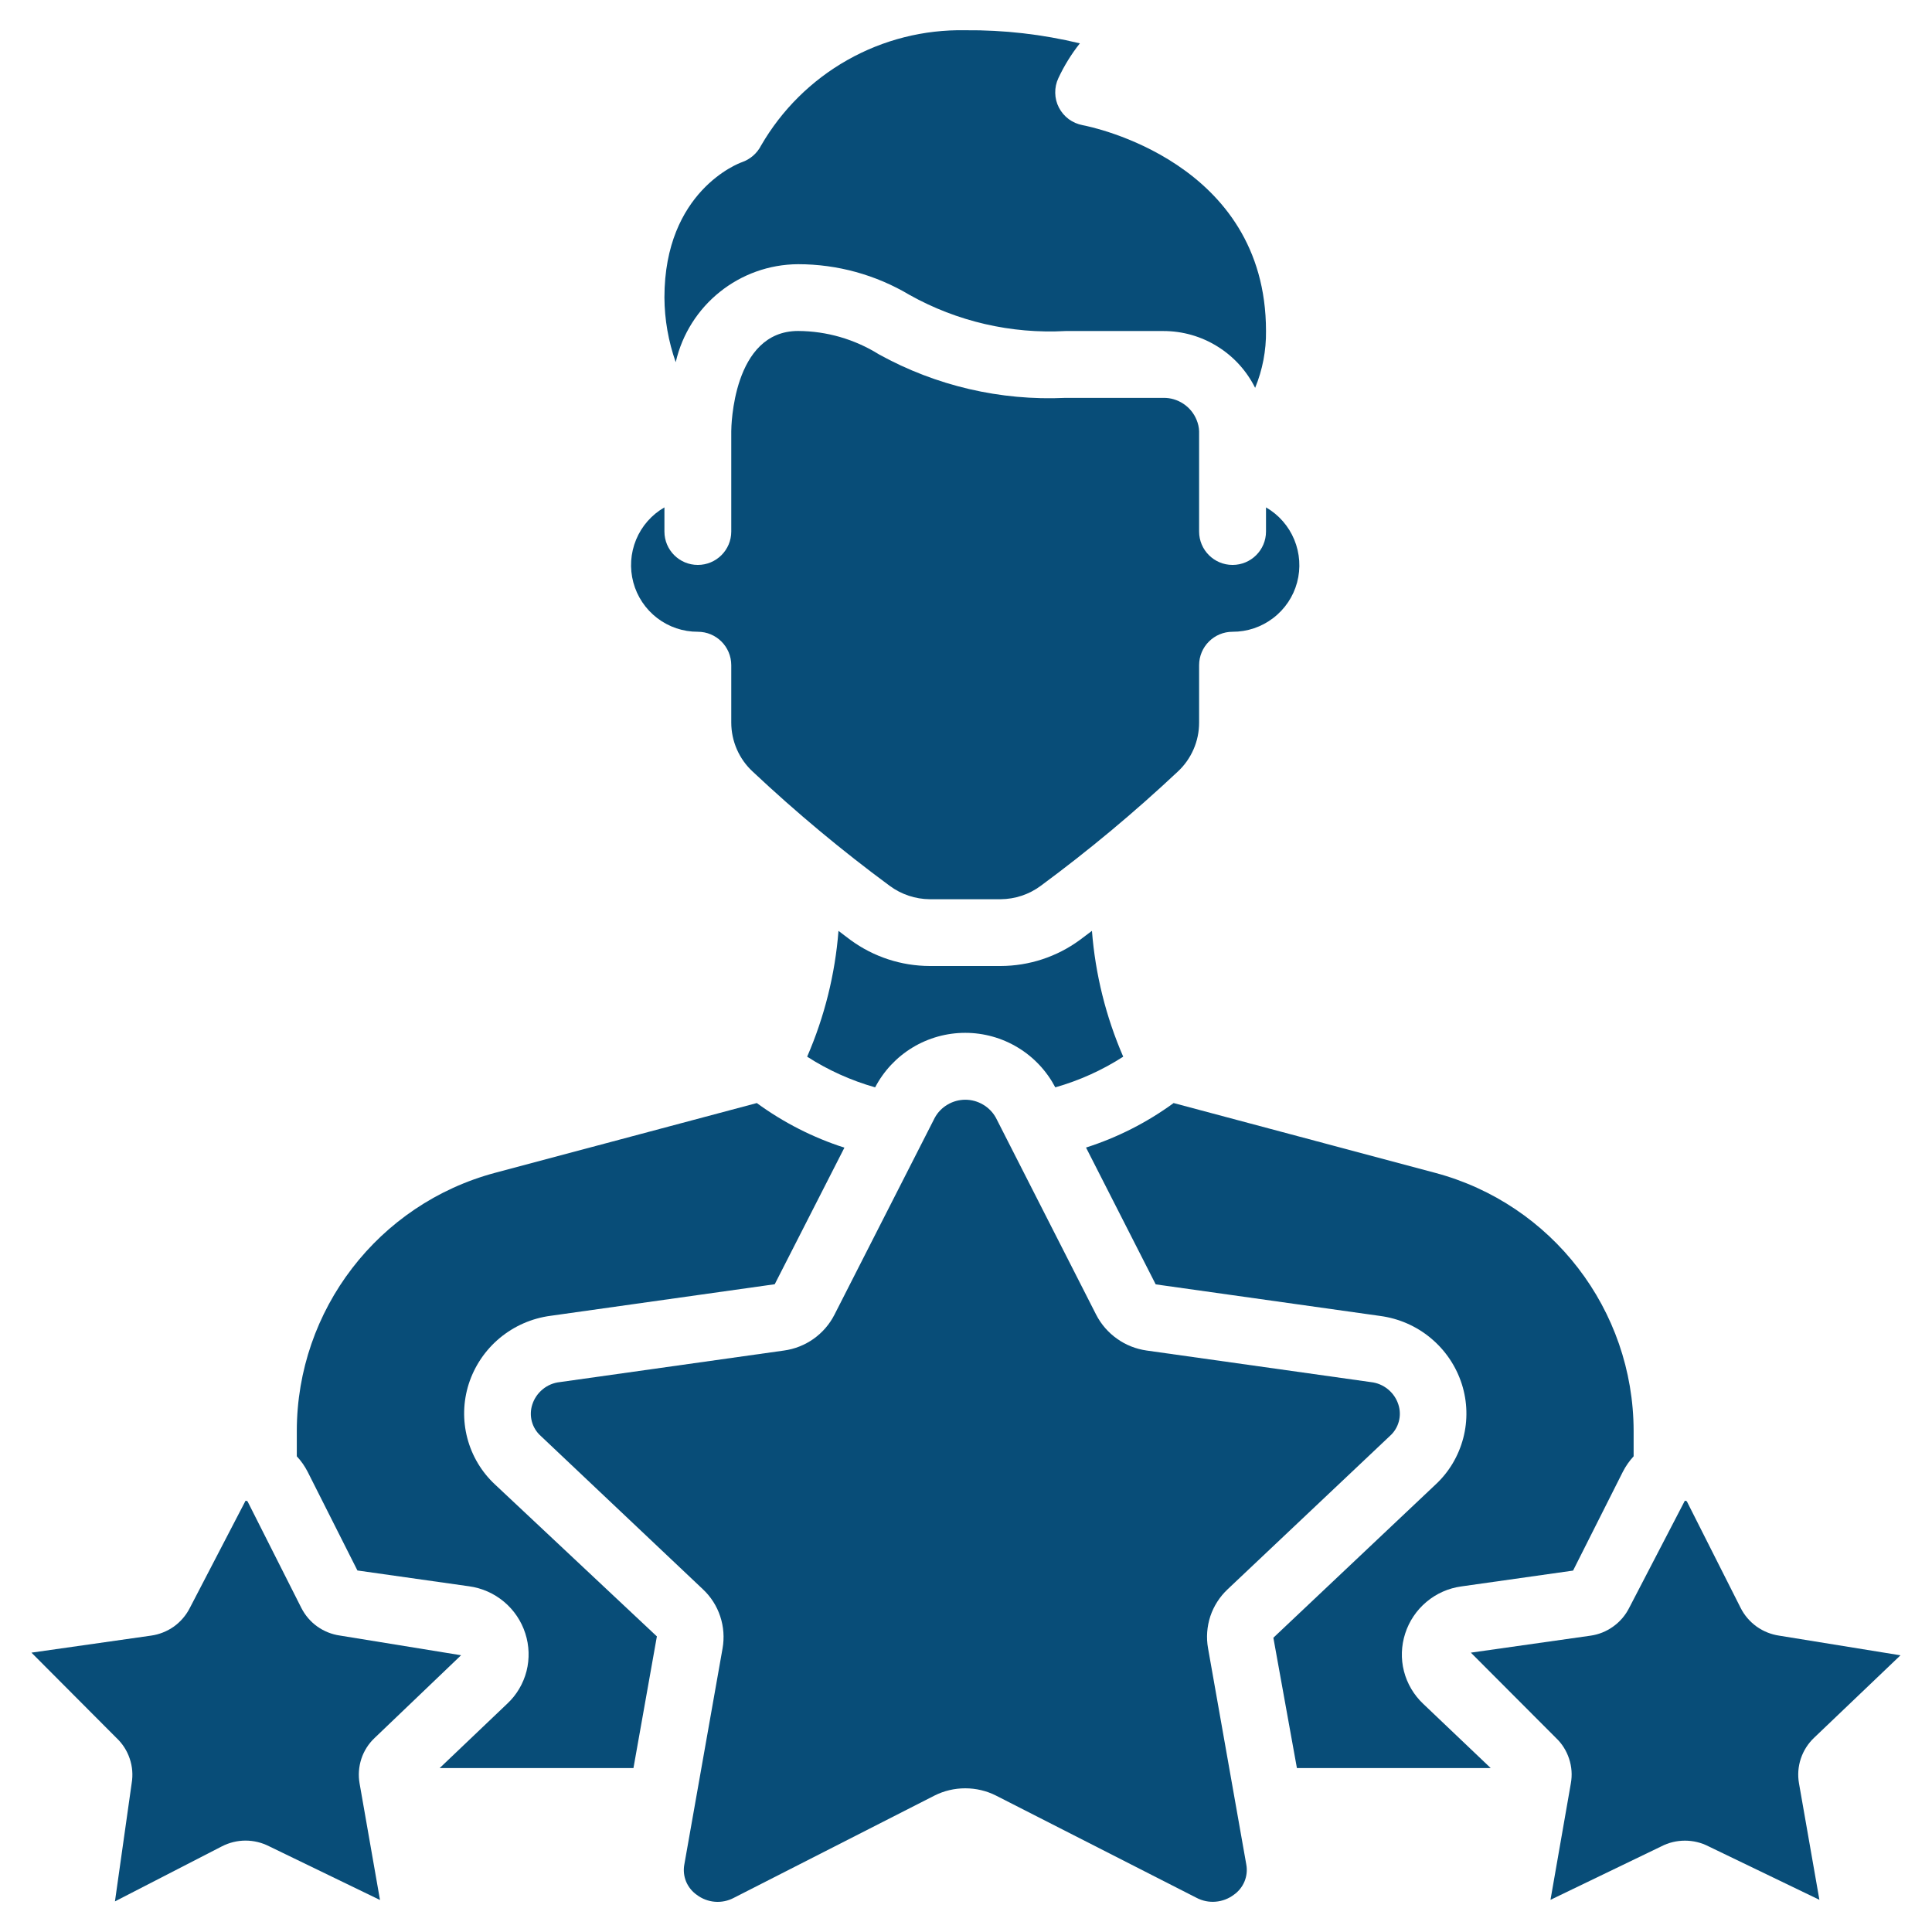
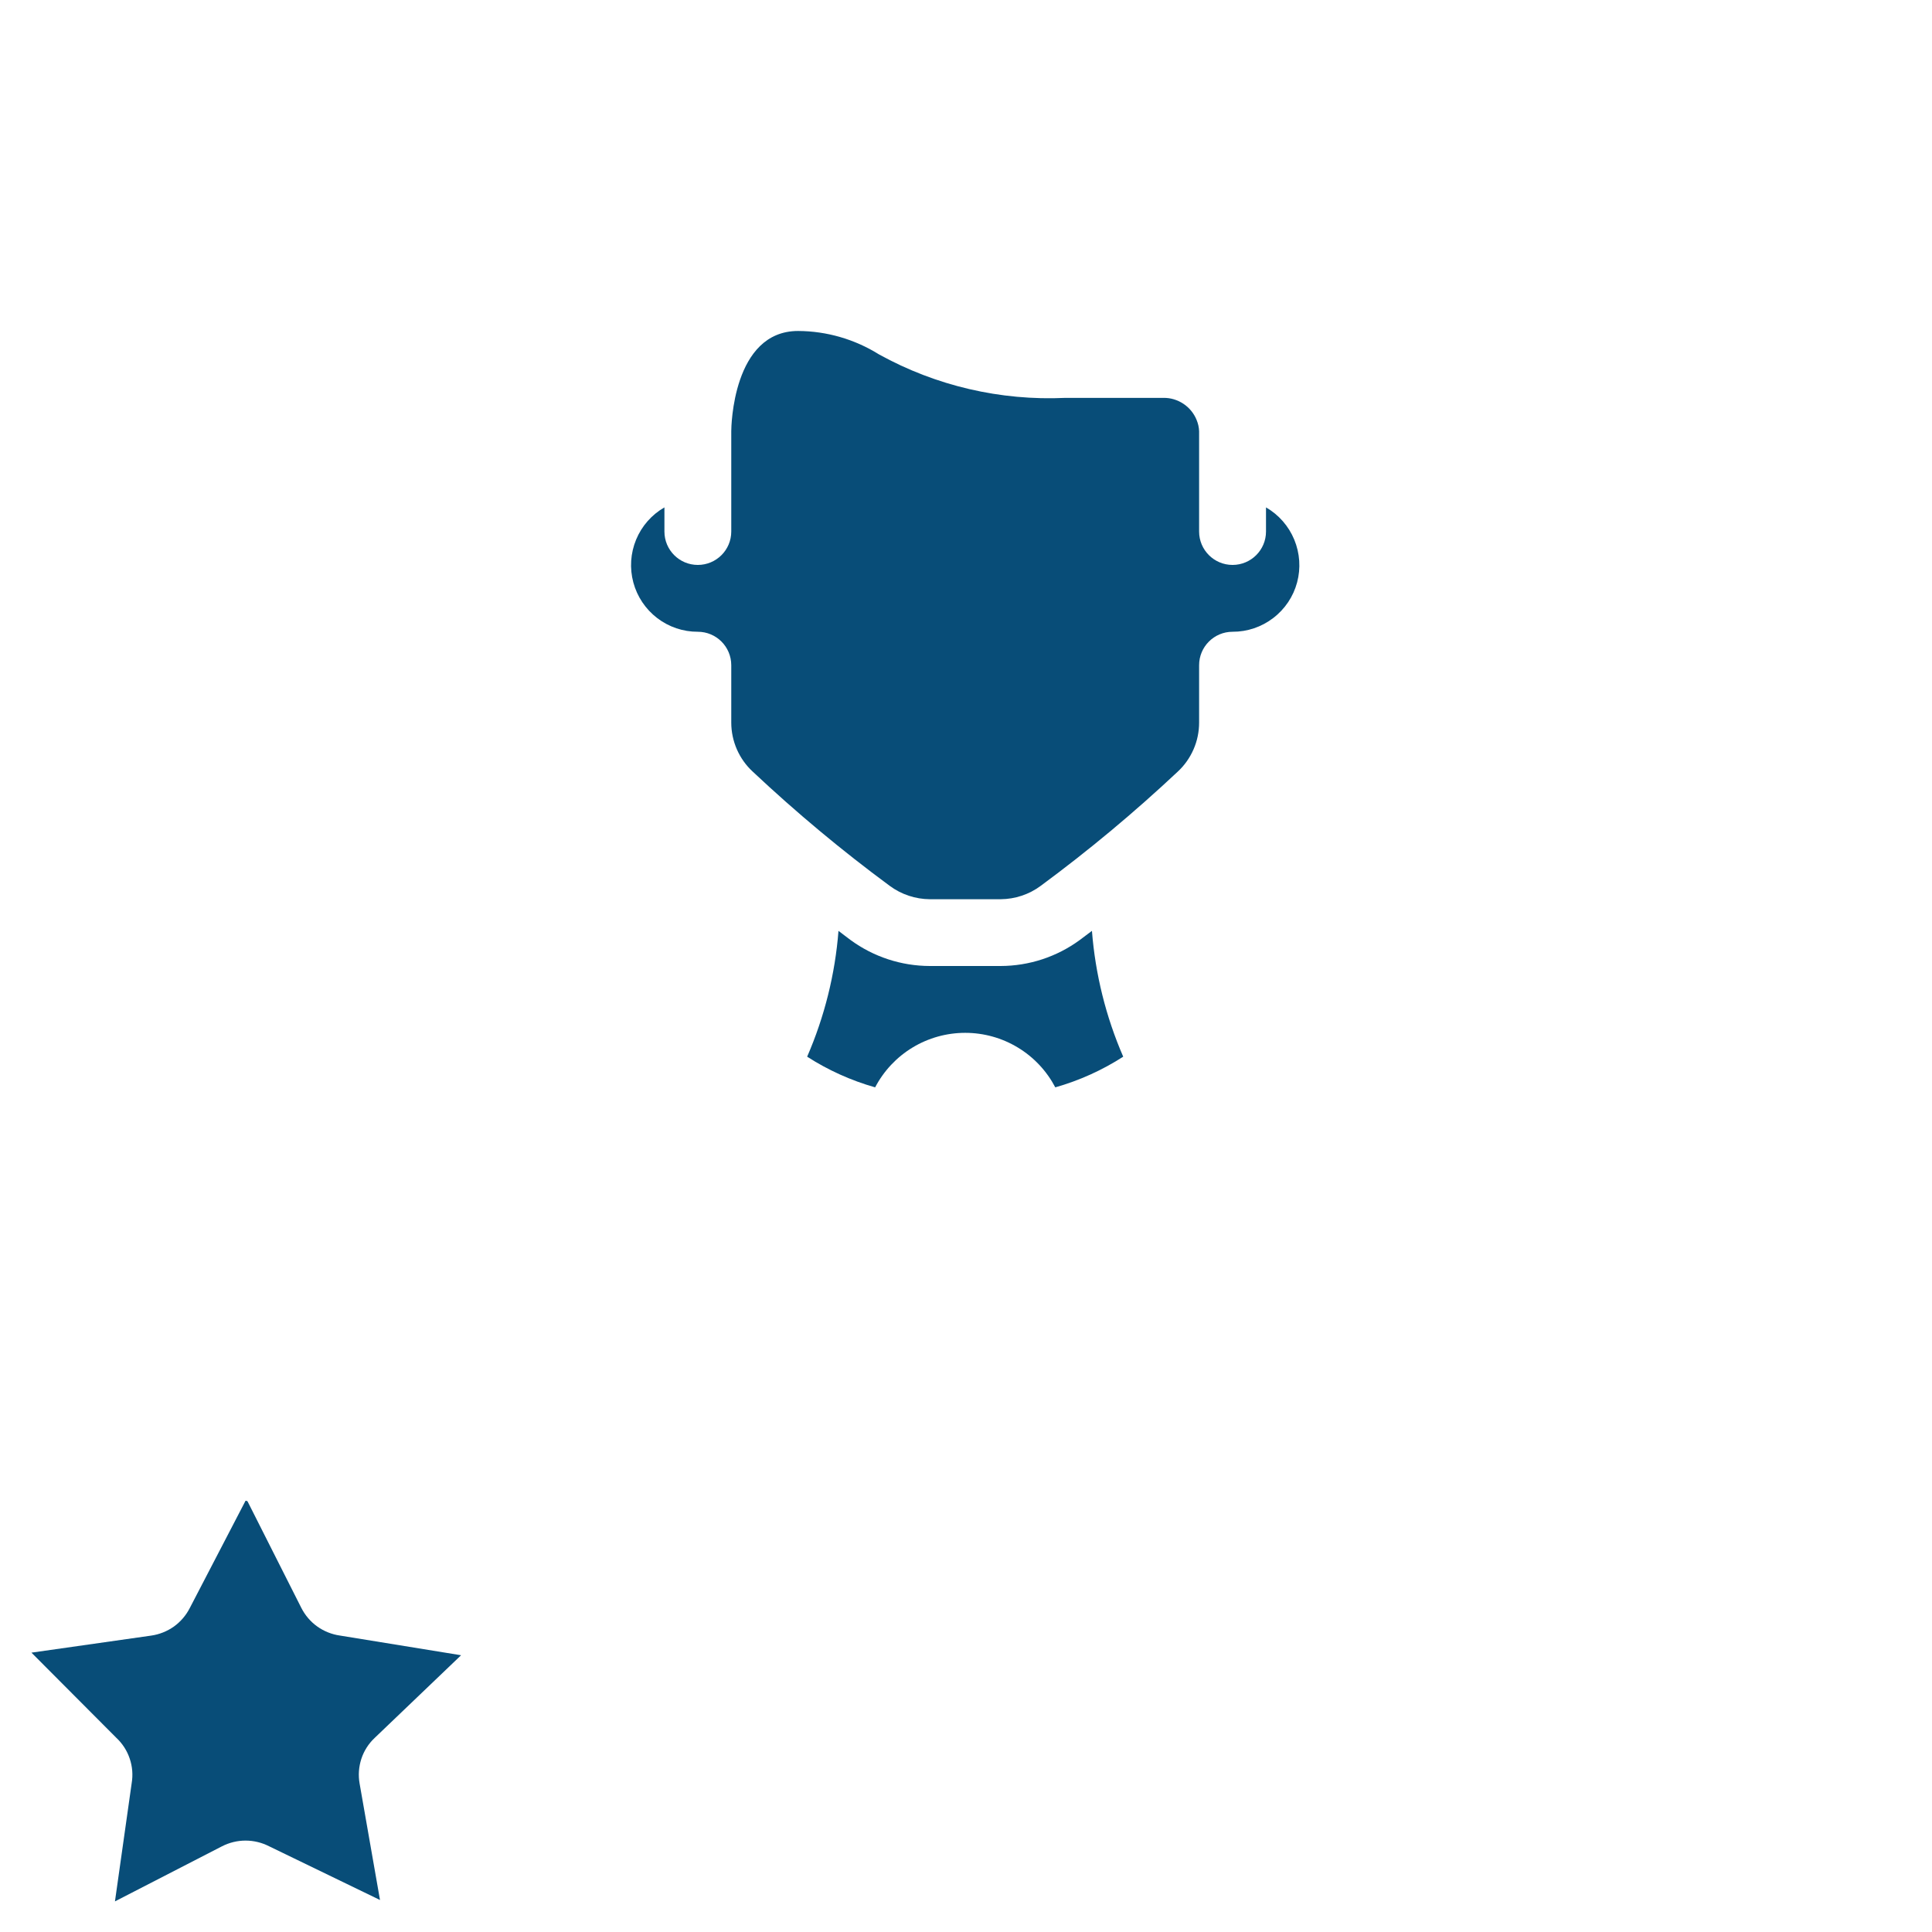
<svg xmlns="http://www.w3.org/2000/svg" width="32" height="32" viewBox="0 0 32 32" fill="none">
-   <path fill-rule="evenodd" clip-rule="evenodd" d="M12.287 2.687C12.425 2.639 12.54 2.54 12.606 2.41C12.948 1.819 13.441 1.33 14.036 0.994C14.63 0.658 15.304 0.488 15.987 0.501C16.627 0.495 17.264 0.568 17.886 0.718C17.745 0.896 17.626 1.089 17.53 1.294C17.494 1.371 17.476 1.454 17.478 1.539C17.479 1.624 17.5 1.707 17.539 1.782C17.578 1.857 17.633 1.922 17.701 1.973C17.769 2.023 17.848 2.057 17.931 2.073C18.054 2.096 20.969 2.674 20.969 5.483C20.973 5.805 20.912 6.125 20.789 6.424C20.648 6.141 20.432 5.904 20.164 5.738C19.896 5.571 19.587 5.483 19.271 5.483H17.648C16.748 5.532 15.853 5.325 15.067 4.886C14.508 4.552 13.87 4.376 13.219 4.376C12.249 4.381 11.409 5.053 11.192 5.999C11.071 5.655 11.007 5.293 11.005 4.929C11.005 3.164 12.239 2.703 12.287 2.687Z" fill="#084D78" />
  <path fill-rule="evenodd" clip-rule="evenodd" d="M12.112 11.969V11.018C12.112 10.712 11.864 10.464 11.558 10.464C11.315 10.465 11.078 10.385 10.885 10.237C10.692 10.089 10.553 9.882 10.49 9.647C10.427 9.412 10.443 9.163 10.536 8.938C10.629 8.713 10.794 8.525 11.005 8.404V8.804C11.005 9.109 11.252 9.357 11.558 9.357C11.864 9.357 12.112 9.109 12.112 8.804V7.143C12.112 7.075 12.134 5.482 13.219 5.482C13.693 5.484 14.157 5.619 14.559 5.87C15.502 6.391 16.571 6.64 17.647 6.59H19.271C19.388 6.588 19.503 6.623 19.601 6.688C19.699 6.753 19.775 6.846 19.819 6.954C19.844 7.014 19.859 7.078 19.861 7.143V8.804C19.861 9.109 20.109 9.357 20.415 9.357C20.721 9.357 20.969 9.109 20.969 8.804V8.404C21.179 8.525 21.344 8.713 21.437 8.938C21.53 9.163 21.547 9.412 21.484 9.647C21.421 9.882 21.282 10.089 21.088 10.237C20.895 10.385 20.658 10.465 20.415 10.464C20.109 10.464 19.861 10.712 19.861 11.018V11.969C19.861 12.121 19.83 12.272 19.769 12.411C19.708 12.551 19.619 12.677 19.508 12.78C18.789 13.455 18.031 14.087 17.238 14.672C17.046 14.815 16.813 14.892 16.574 14.894H15.4C15.161 14.892 14.929 14.815 14.736 14.672C13.943 14.087 13.185 13.455 12.467 12.78C12.355 12.677 12.266 12.551 12.205 12.412C12.144 12.272 12.112 12.121 12.112 11.969ZM14.087 15.569C14.468 15.848 14.928 15.999 15.4 16H16.573C17.045 15.999 17.505 15.848 17.885 15.569C17.953 15.52 18.018 15.467 18.086 15.418C18.142 16.136 18.317 16.841 18.604 17.502C18.256 17.726 17.877 17.897 17.479 18.01C17.336 17.738 17.122 17.509 16.858 17.35C16.596 17.191 16.294 17.107 15.987 17.107C15.679 17.107 15.378 17.191 15.115 17.35C14.852 17.509 14.637 17.738 14.495 18.01C14.097 17.897 13.717 17.726 13.369 17.502C13.656 16.841 13.832 16.136 13.888 15.418C13.955 15.468 14.02 15.52 14.087 15.569ZM4.459 30.581C4.338 30.519 4.204 30.486 4.067 30.486C3.931 30.486 3.797 30.519 3.676 30.581L1.904 31.493L2.181 29.535C2.204 29.398 2.193 29.258 2.148 29.127C2.104 28.996 2.028 28.878 1.926 28.783L0.521 27.373L2.502 27.091C2.638 27.072 2.768 27.02 2.88 26.941C2.991 26.861 3.082 26.755 3.144 26.633L4.067 24.857C4.096 24.857 4.102 24.87 4.105 24.877L4.991 26.632C5.053 26.754 5.143 26.86 5.255 26.94C5.366 27.019 5.496 27.071 5.631 27.09L7.637 27.416L6.204 28.787C6.103 28.882 6.028 29.001 5.985 29.132C5.942 29.264 5.932 29.404 5.956 29.54L6.294 31.47L4.459 30.581Z" fill="#084D78" />
-   <path fill-rule="evenodd" clip-rule="evenodd" d="M7.282 29.285L8.403 28.217C8.558 28.072 8.668 27.885 8.721 27.679C8.773 27.473 8.766 27.257 8.701 27.055C8.635 26.85 8.513 26.668 8.348 26.53C8.183 26.392 7.983 26.303 7.77 26.274L5.92 26.012L5.095 24.376C5.047 24.283 4.987 24.197 4.916 24.121V23.7C4.918 21.695 6.266 19.942 8.202 19.425L12.535 18.27C12.976 18.592 13.466 18.842 13.986 19.009L12.832 21.271L9.118 21.794C8.808 21.835 8.516 21.963 8.276 22.163C8.036 22.363 7.858 22.628 7.763 22.925C7.671 23.215 7.663 23.525 7.74 23.819C7.817 24.113 7.975 24.379 8.197 24.586L10.88 27.104L10.492 29.285L7.282 29.285Z" fill="#084D78" />
-   <path fill-rule="evenodd" clip-rule="evenodd" d="M20.435 31.384C20.347 31.45 20.243 31.489 20.134 31.498C20.025 31.507 19.916 31.485 19.819 31.434L16.498 29.741C16.34 29.661 16.165 29.62 15.987 29.62C15.81 29.62 15.635 29.661 15.477 29.741L12.155 31.434C12.059 31.485 11.949 31.508 11.84 31.499C11.731 31.49 11.627 31.45 11.54 31.384C11.462 31.329 11.401 31.253 11.364 31.165C11.328 31.077 11.317 30.98 11.334 30.886L11.968 27.302C11.999 27.125 11.986 26.943 11.929 26.772C11.873 26.601 11.774 26.447 11.643 26.324L8.957 23.784C8.885 23.72 8.834 23.637 8.809 23.544C8.784 23.451 8.787 23.353 8.817 23.262C8.849 23.163 8.909 23.076 8.99 23.01C9.07 22.944 9.168 22.903 9.272 22.892L12.986 22.369C13.162 22.345 13.331 22.278 13.476 22.175C13.621 22.072 13.74 21.935 13.821 21.776L15.482 18.515C15.531 18.424 15.605 18.348 15.694 18.296C15.783 18.243 15.885 18.215 15.989 18.215C16.092 18.215 16.194 18.243 16.283 18.296C16.372 18.348 16.446 18.424 16.496 18.515L18.156 21.776C18.238 21.935 18.356 22.071 18.502 22.174C18.647 22.278 18.816 22.344 18.992 22.369L22.706 22.892C22.809 22.903 22.907 22.944 22.988 23.01C23.069 23.076 23.129 23.163 23.161 23.262C23.191 23.353 23.194 23.451 23.169 23.544C23.144 23.637 23.093 23.72 23.021 23.784L20.334 26.323C20.203 26.446 20.104 26.6 20.047 26.77C19.991 26.941 19.977 27.123 20.009 27.3L20.643 30.885C20.66 30.979 20.649 31.076 20.612 31.165C20.575 31.253 20.514 31.329 20.435 31.384Z" fill="#084D78" />
-   <path fill-rule="evenodd" clip-rule="evenodd" d="M21.091 27.126L23.778 24.588C24.001 24.381 24.159 24.114 24.236 23.82C24.313 23.526 24.305 23.217 24.213 22.927C24.118 22.629 23.94 22.365 23.7 22.165C23.46 21.964 23.168 21.837 22.858 21.796L19.142 21.273L17.988 19.007C18.508 18.841 18.998 18.592 19.439 18.27L23.771 19.426C25.707 19.942 27.055 21.695 27.058 23.7V24.121C26.987 24.198 26.927 24.284 26.879 24.378L26.055 26.014L24.205 26.276C23.992 26.305 23.792 26.393 23.627 26.532C23.462 26.67 23.34 26.852 23.274 27.057C23.209 27.259 23.201 27.475 23.254 27.681C23.307 27.887 23.417 28.073 23.571 28.219L24.691 29.285H21.481L21.091 27.126Z" fill="#084D78" />
-   <path fill-rule="evenodd" clip-rule="evenodd" d="M30.047 28.783C29.946 28.879 29.871 28.997 29.827 29.129C29.783 29.261 29.773 29.401 29.797 29.538L30.135 31.467L28.3 30.582C28.179 30.519 28.044 30.487 27.908 30.487C27.772 30.487 27.637 30.519 27.516 30.582L25.681 31.467L26.018 29.539C26.043 29.402 26.033 29.262 25.989 29.13C25.946 28.998 25.871 28.879 25.77 28.784L24.362 27.373L26.343 27.092C26.479 27.073 26.608 27.021 26.719 26.941C26.831 26.861 26.921 26.756 26.983 26.634L27.906 24.857C27.936 24.857 27.943 24.871 27.945 24.878L28.831 26.633C28.893 26.756 28.984 26.861 29.095 26.941C29.207 27.021 29.336 27.072 29.472 27.092L31.478 27.417L30.047 28.783Z" fill="#084D78" />
</svg>